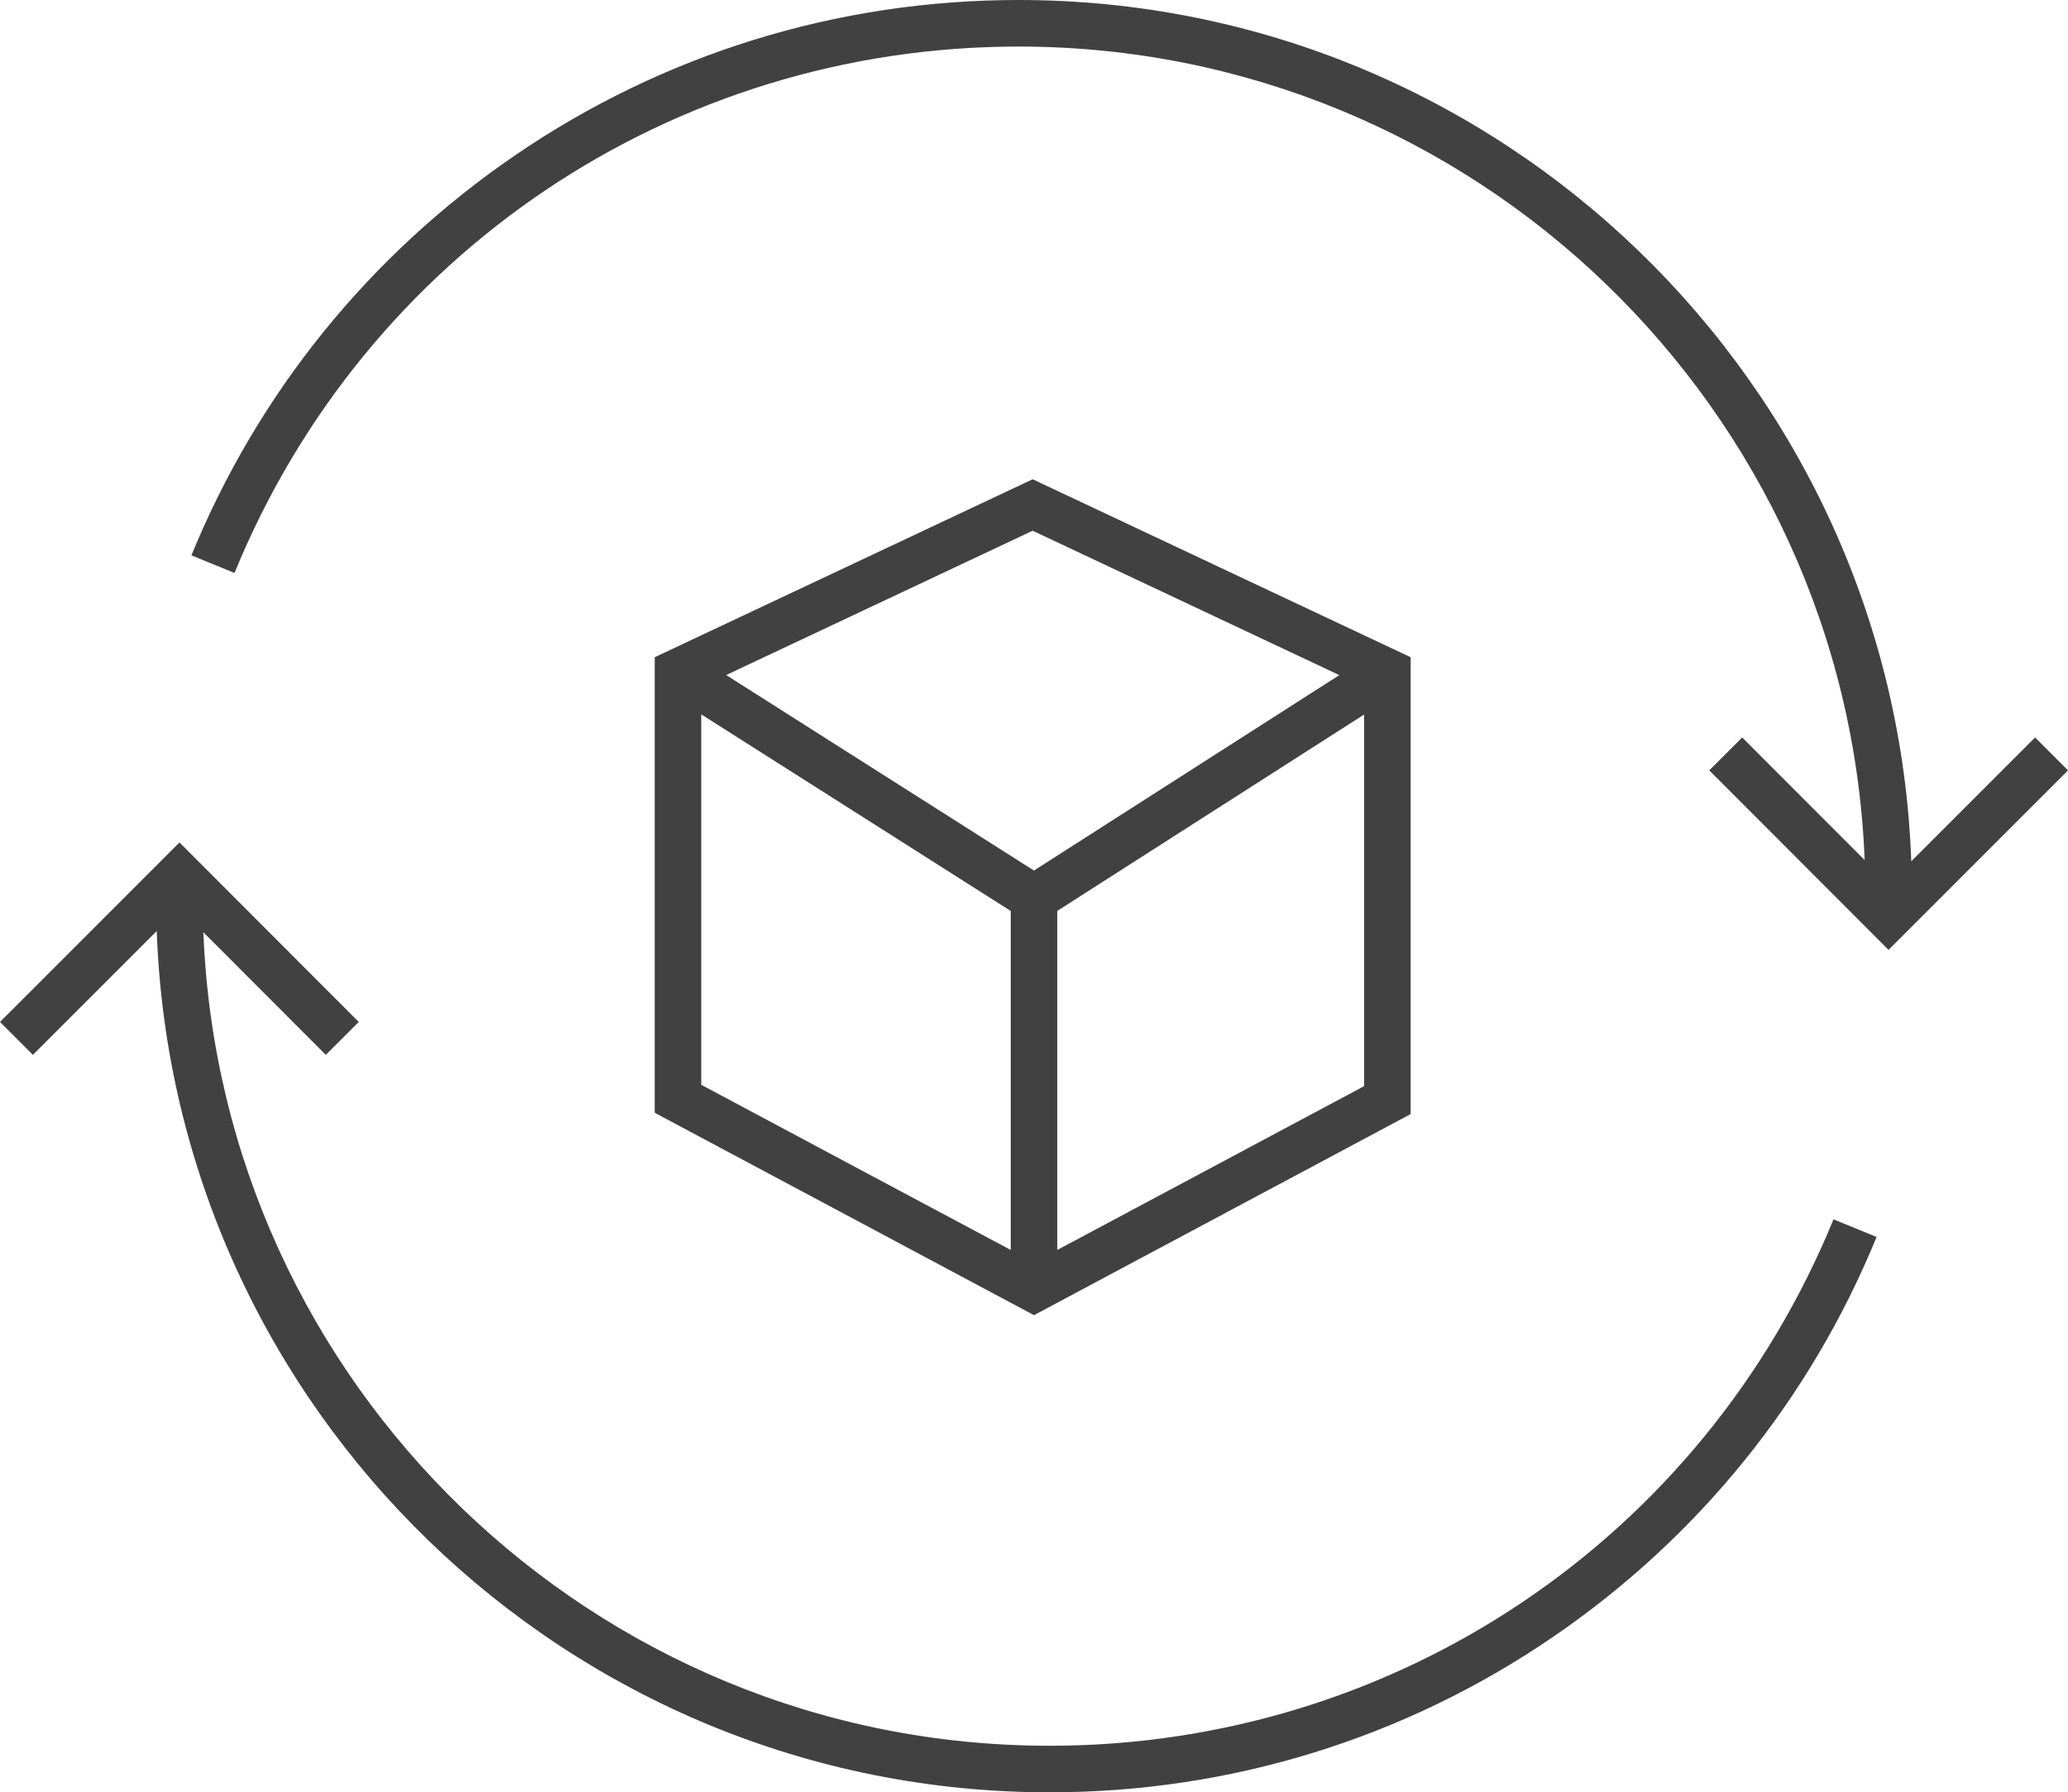
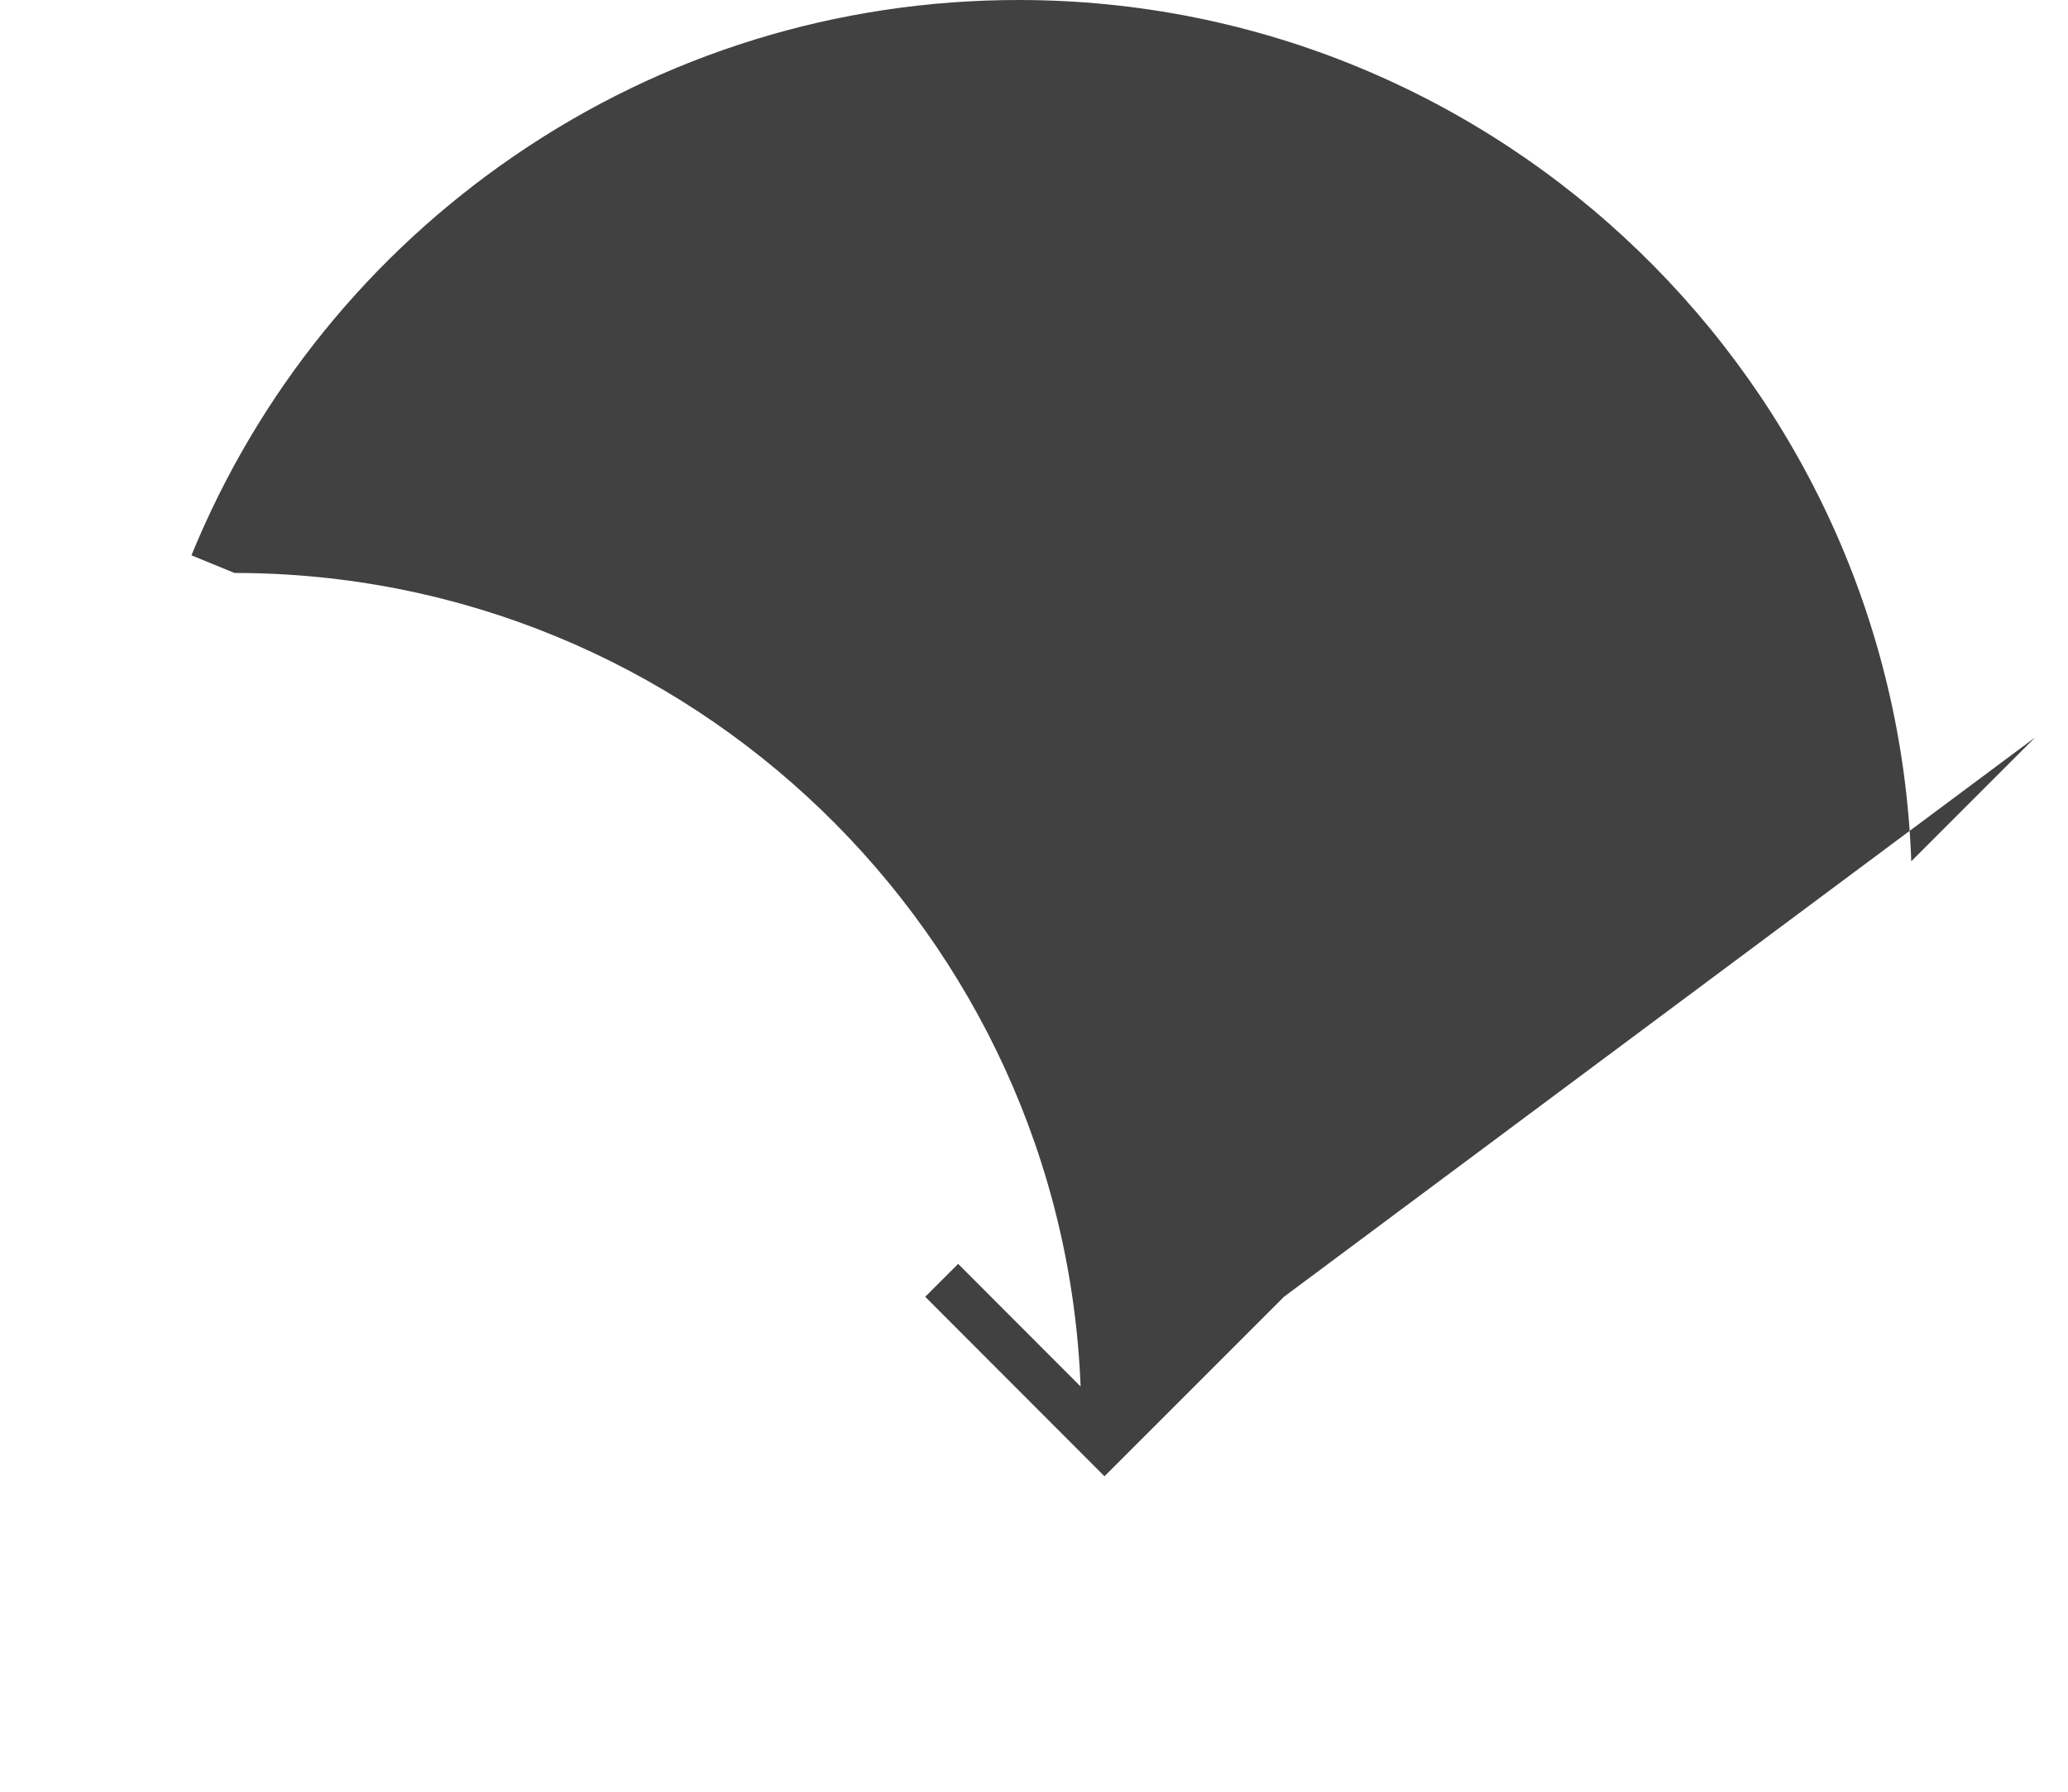
<svg xmlns="http://www.w3.org/2000/svg" version="1.1" id="Ebene_1" x="0px" y="0px" viewBox="77.855 -142.5 444.289 385" enable-background="new 77.855 -142.5 444.289 385" xml:space="preserve">
  <g>
-     <path fill="#414141" d="M380.919-1.322l-81.206-38.23l-81.202,38.23v97.846l81.49,43.48l80.918-43.195V-1.322z M365.599,2.518   L299.99,44.5L233.864,2.503l65.849-31.002L365.599,2.518z M228.511,10.949L295,53.178v72.823l-66.489-35.475V10.949z M305,125.999   V53.167l65.919-42.181v79.825L305,125.999z" />
-     <path fill="#414141" d="M515.074,15.91l-26.603,26.601C484.812-60.127,400.192-142.5,296.681-142.5   c-38.856,0-76.281,11.551-108.228,33.404c-31.188,21.334-55.211,51.033-69.472,85.885l9.256,3.787   C156.344-88.115,222.462-132.5,296.681-132.5c97.908,0,177.986,77.749,181.774,174.749l-26.308-26.337l-7.074,7.067l38.515,38.557   l38.558-38.555L515.074,15.91z" />
-     <path fill="#414141" d="M303.319,232.5c-97.908,0-177.986-77.749-181.774-174.749l26.308,26.336l7.074-7.066l-38.515-38.557   L77.855,77.018l7.07,7.072l26.603-26.601C115.188,160.127,199.808,242.5,303.319,242.5c38.856,0,76.281-11.551,108.228-33.404   c31.188-21.334,55.211-51.033,69.472-85.885l-9.256-3.787C443.656,188.116,377.538,232.5,303.319,232.5z" />
+     <path fill="#414141" d="M515.074,15.91l-26.603,26.601C484.812-60.127,400.192-142.5,296.681-142.5   c-38.856,0-76.281,11.551-108.228,33.404c-31.188,21.334-55.211,51.033-69.472,85.885l9.256,3.787   c97.908,0,177.986,77.749,181.774,174.749l-26.308-26.337l-7.074,7.067l38.515,38.557   l38.558-38.555L515.074,15.91z" />
  </g>
</svg>